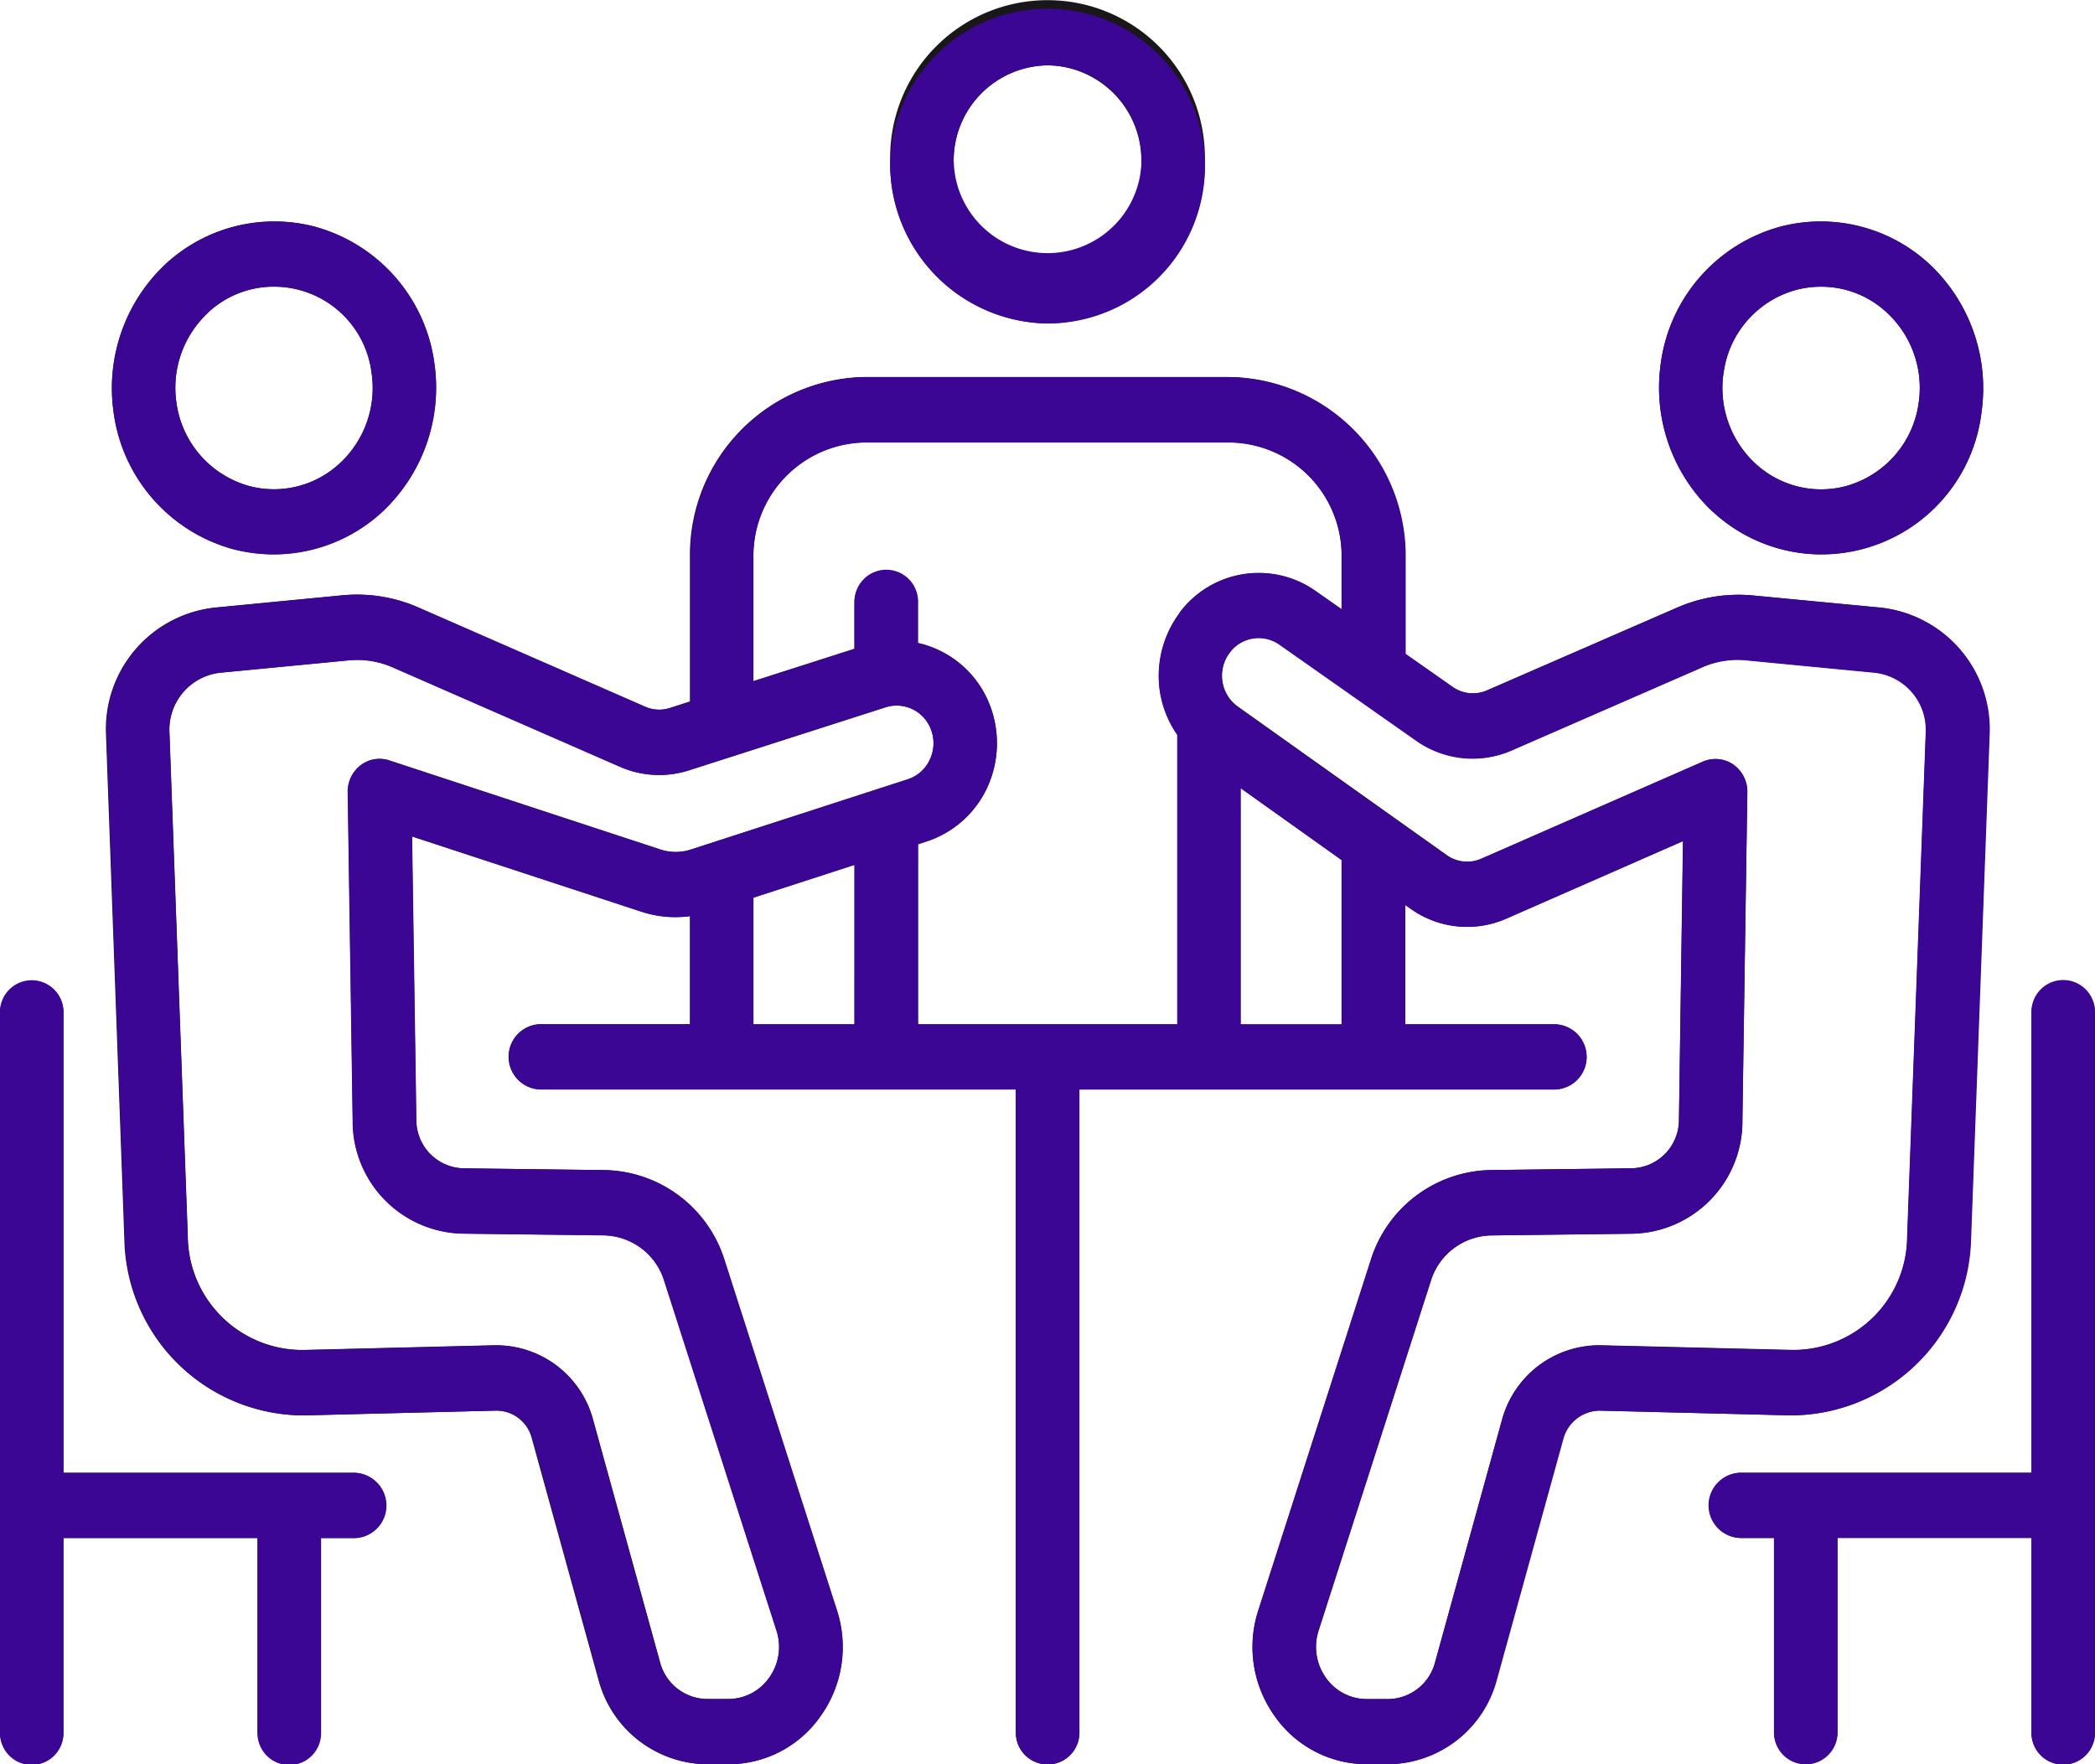
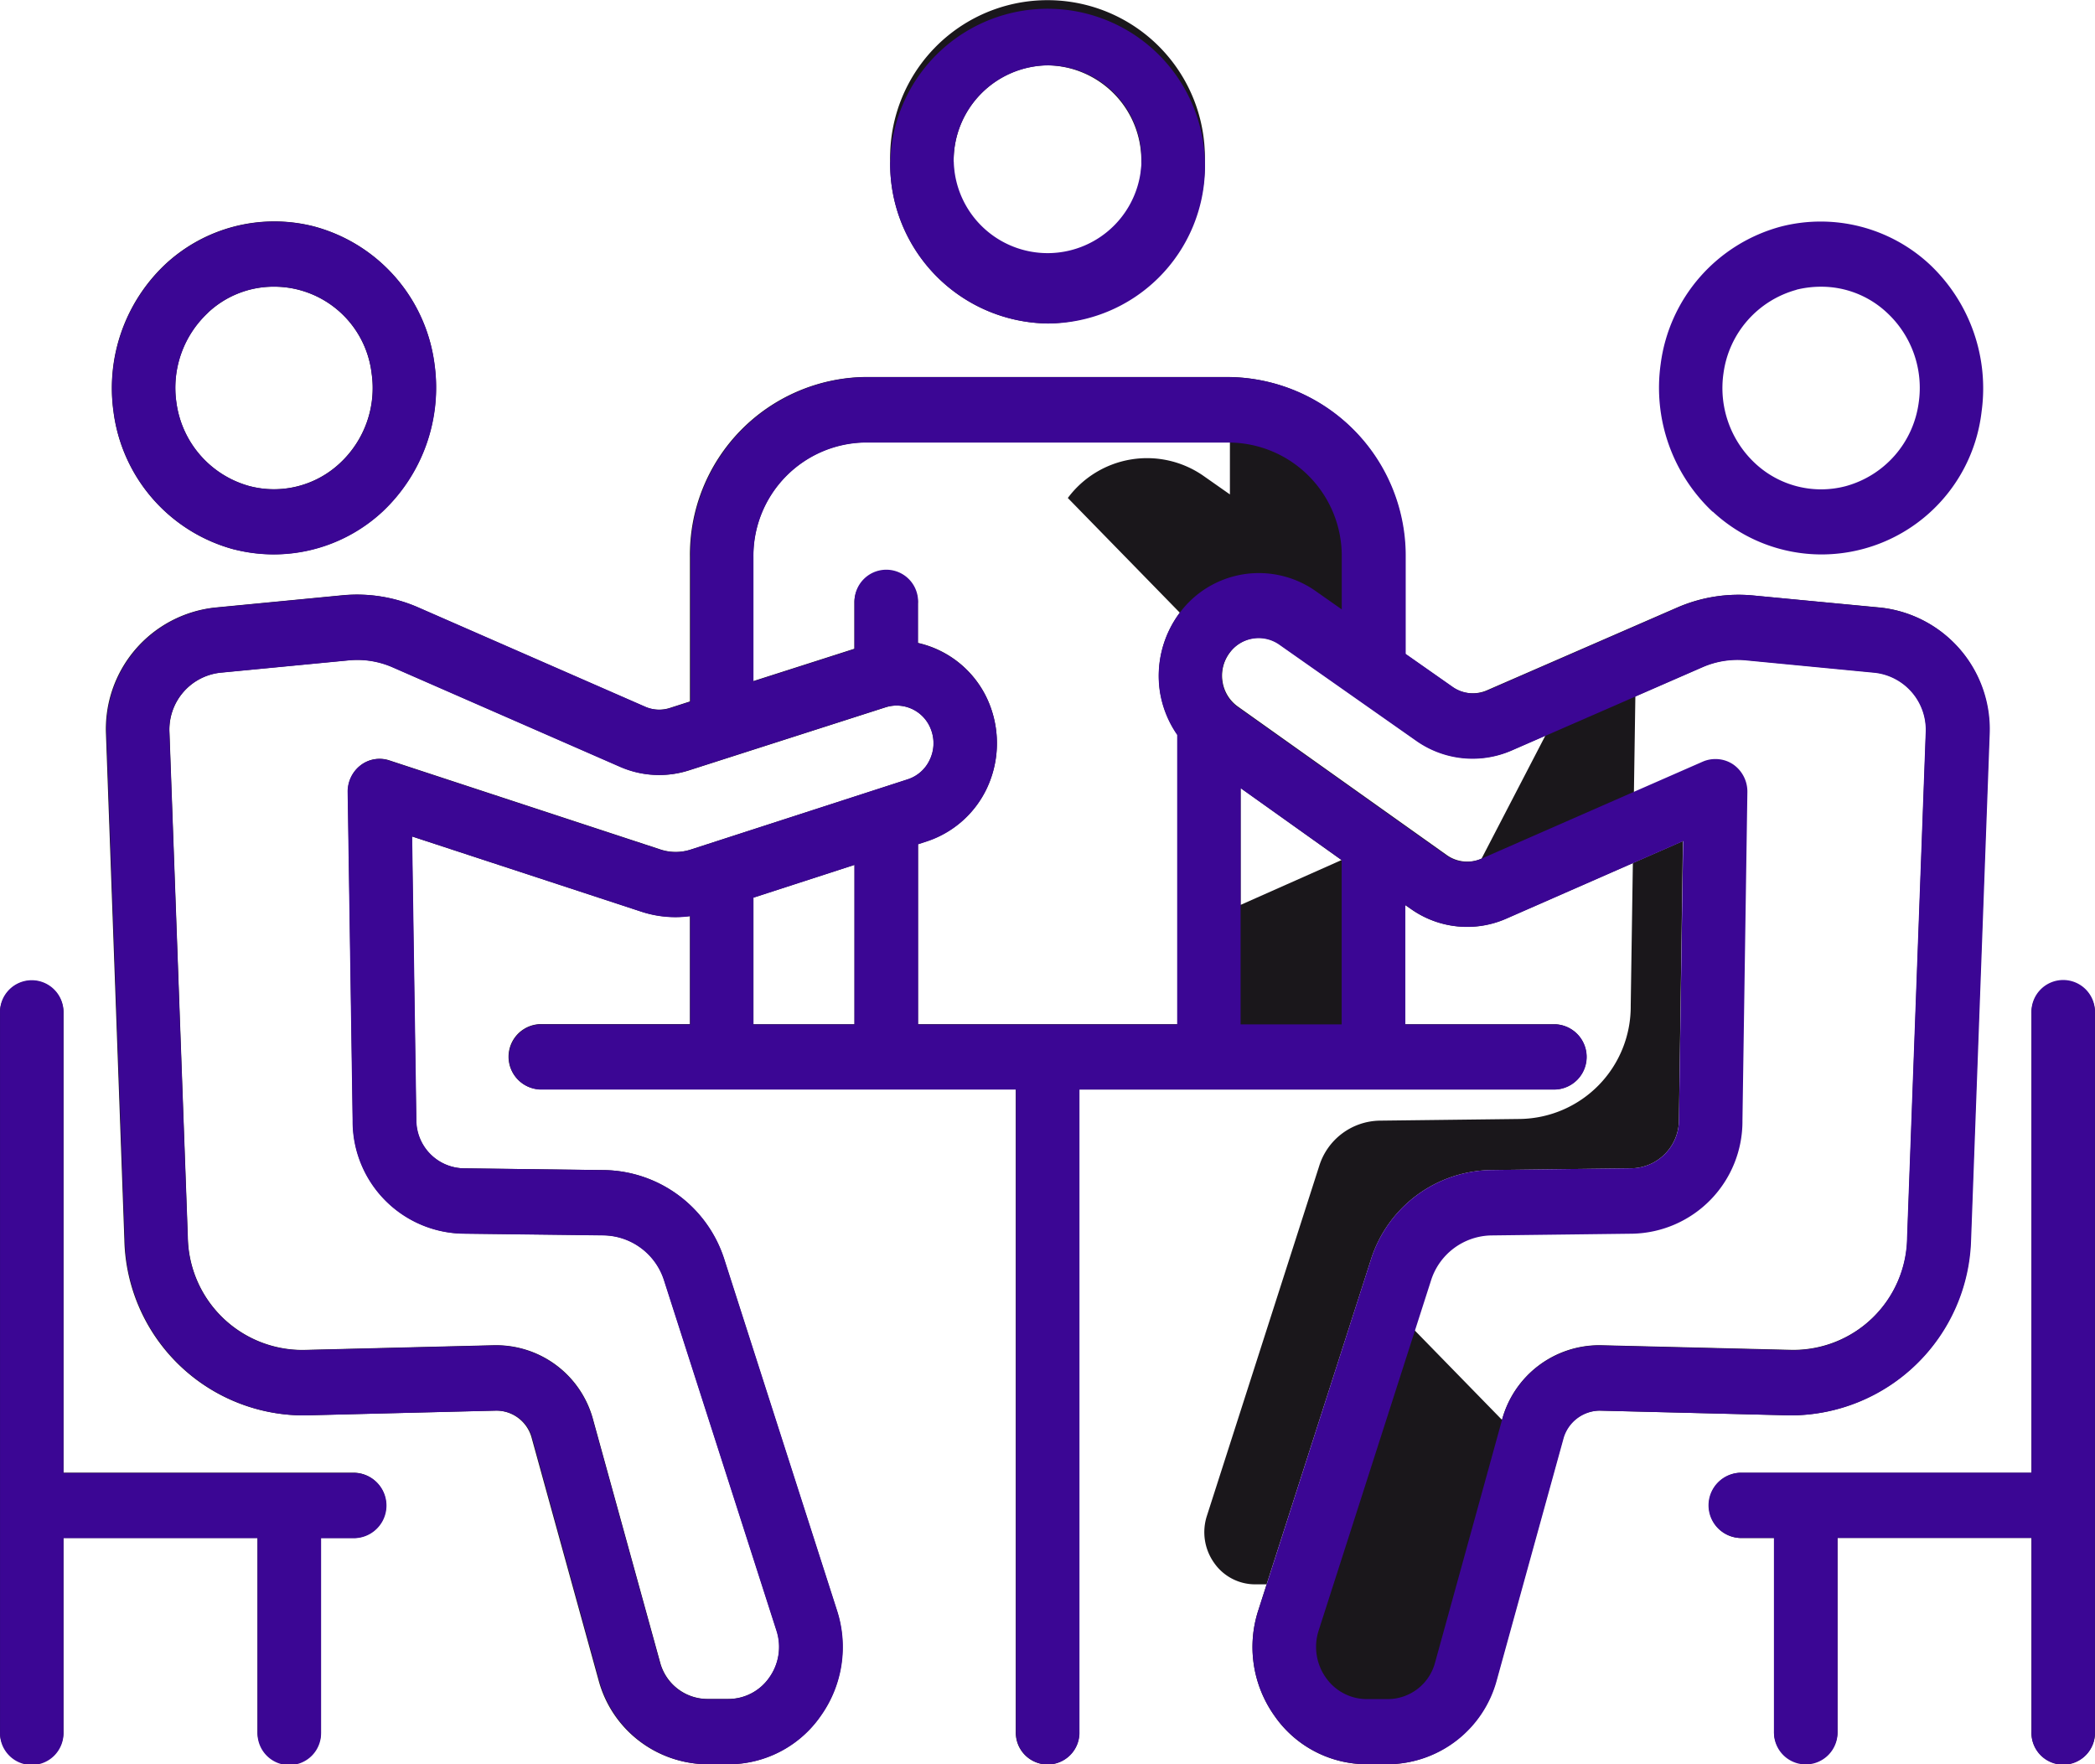
<svg xmlns="http://www.w3.org/2000/svg" width="57" height="48" viewBox="0 0 57 48">
  <defs>
    <clipPath id="clip-path">
      <rect id="사각형_35649" data-name="사각형 35649" width="57" height="48" transform="translate(0 0)" fill="none" />
    </clipPath>
  </defs>
  <g id="벡터_고급_개체" data-name="벡터 고급 개체" transform="translate(-1277 -3843)">
    <g id="벡터_고급_개체-2" data-name="벡터 고급 개체" transform="translate(1277 3843)">
      <g id="그룹_18" data-name="그룹 18">
        <g id="그룹_17" data-name="그룹 17" clip-path="url(#clip-path)">
          <path id="패스_23" data-name="패스 23" d="M28.5,8.8a4.346,4.346,0,0,0,4.281-4.4,4.282,4.282,0,1,0-8.561,0A4.345,4.345,0,0,0,28.5,8.8m0-7.023A2.591,2.591,0,0,1,31.053,4.4a2.554,2.554,0,1,1-5.106,0A2.591,2.591,0,0,1,28.5,1.776" fill="#1a171b" />
          <path id="패스_24" data-name="패스 24" d="M6.375,14.948a4.4,4.4,0,0,0,1.071.133A4.348,4.348,0,0,0,10.4,13.921,4.633,4.633,0,0,0,11.82,9.907a4.47,4.47,0,0,0-3.288-3.75A4.354,4.354,0,0,0,4.5,7.187,4.628,4.628,0,0,0,3.087,11.2a4.472,4.472,0,0,0,3.287,3.75M5.66,8.506A2.607,2.607,0,0,1,7.448,7.8a2.67,2.67,0,0,1,2.661,2.35A2.79,2.79,0,0,1,9.248,12.6a2.626,2.626,0,0,1-2.464.624A2.735,2.735,0,0,1,4.8,10.959,2.789,2.789,0,0,1,5.66,8.506" fill="#1a171b" />
-           <path id="패스_25" data-name="패스 25" d="M49.554,15.081A4.382,4.382,0,0,0,53.914,11.2,4.633,4.633,0,0,0,52.5,7.187a4.352,4.352,0,0,0-4.029-1.03,4.469,4.469,0,0,0-3.287,3.75A4.634,4.634,0,0,0,46.6,13.921a4.35,4.35,0,0,0,2.959,1.161m-2.662-4.936A2.677,2.677,0,0,1,49.552,7.8a2.608,2.608,0,0,1,1.79.709,2.79,2.79,0,0,1,.86,2.454,2.731,2.731,0,0,1-1.984,2.264,2.628,2.628,0,0,1-2.465-.622,2.8,2.8,0,0,1-.86-2.457" fill="#1a171b" />
-           <path id="패스_26" data-name="패스 26" d="M53.614,33.724l.506-13.756a3.324,3.324,0,0,0-2.954-3.438L47.677,16.2a4.173,4.173,0,0,0-2.032.323L40.459,18.78a.968.968,0,0,1-.938-.087l-1.291-.905V15.157a4.86,4.86,0,0,0-4.87-4.9H23.535a4.838,4.838,0,0,0-4.764,4.9v3.928l-.547.176a.953.953,0,0,1-.677-.034l-6.189-2.708a4.146,4.146,0,0,0-2.029-.325l-3.494.337a3.325,3.325,0,0,0-2.952,3.444l.5,13.744a4.884,4.884,0,0,0,4.8,4.789h.118l5.183-.129h.025a1,1,0,0,1,.956.742l1.822,6.6A3.081,3.081,0,0,0,19.232,48h.577a3.056,3.056,0,0,0,2.522-1.324,3.235,3.235,0,0,0,.432-2.875l-3.054-9.516a3.486,3.486,0,0,0-3.259-2.45l-3.838-.048a1.316,1.316,0,0,1-1.29-1.33l-.116-7.7L17.442,24.8a2.963,2.963,0,0,0,1.329.122v2.942H14.682a.888.888,0,0,0,0,1.774H27.637V47.112a.864.864,0,1,0,1.727,0V29.641H42.319a.888.888,0,0,0,0-1.774H38.23V24.623l.146.1a2.645,2.645,0,0,0,2.612.265l4.8-2.106L45.68,30.46a1.317,1.317,0,0,1-1.288,1.327l-3.84.048a3.485,3.485,0,0,0-3.257,2.45L34.239,43.8a3.231,3.231,0,0,0,.431,2.875A3.057,3.057,0,0,0,37.193,48h.577a3.083,3.083,0,0,0,2.938-2.28l1.822-6.6a1.044,1.044,0,0,1,.98-.741l5.183.129a4.913,4.913,0,0,0,4.922-4.781M23.248,27.867H20.5V24.42l2.749-.891ZM18.8,23.112a1.324,1.324,0,0,1-.828,0l-7.38-2.425a.845.845,0,0,0-.778.133.9.9,0,0,0-.349.727L9.6,30.479a3.059,3.059,0,0,0,2.995,3.083l3.84.046a1.755,1.755,0,0,1,1.639,1.235l3.054,9.514a1.433,1.433,0,0,1-.192,1.278,1.357,1.357,0,0,1-1.122.589h-.577a1.337,1.337,0,0,1-1.275-.991l-1.822-6.6A2.73,2.73,0,0,0,13.517,36.6h-.067l-5.185.128a3.119,3.119,0,0,1-3.154-3.073l-.5-13.745A1.558,1.558,0,0,1,6,18.3l3.492-.336a2.389,2.389,0,0,1,1.191.189l6.192,2.708a2.648,2.648,0,0,0,1.867.1l5.373-1.723a.994.994,0,0,1,1.221.622,1.037,1.037,0,0,1-.038.814,1,1,0,0,1-.6.531Zm13.3-6.442a2.871,2.871,0,0,0-.538,2.15,2.839,2.839,0,0,0,.471,1.169v7.877H24.976v-4.9l.233-.076a2.764,2.764,0,0,0,1.639-1.444,2.88,2.88,0,0,0,.1-2.217,2.741,2.741,0,0,0-1.975-1.738V16.4a.864.864,0,1,0-1.728,0v1.251l-2.749.88V15.157a3.085,3.085,0,0,1,3.036-3.122h9.931A3.085,3.085,0,0,1,36.5,15.157v1.417l-.737-.517a2.685,2.685,0,0,0-3.673.614m4.41,11.2H33.755V21.44L36.5,23.4Zm4.363,10.766-1.822,6.6a1.336,1.336,0,0,1-1.275.991h-.577a1.359,1.359,0,0,1-1.122-.589,1.44,1.44,0,0,1-.192-1.278l3.054-9.514a1.755,1.755,0,0,1,1.639-1.235l3.842-.046a3.058,3.058,0,0,0,2.995-3.079l.134-8.935a.9.9,0,0,0-.384-.752.85.85,0,0,0-.481-.15.838.838,0,0,0-.338.071L40.31,23.36a.962.962,0,0,1-.952-.1l-5.673-4.033a1.022,1.022,0,0,1-.423-.688,1.037,1.037,0,0,1,.2-.786.983.983,0,0,1,1.34-.232l3.755,2.638a2.658,2.658,0,0,0,2.583.25l5.183-2.261a2.381,2.381,0,0,1,1.2-.189l3.489.336a1.559,1.559,0,0,1,1.389,1.607l-.507,13.757a3.1,3.1,0,0,1-3.153,3.067L43.55,36.6a2.741,2.741,0,0,0-2.684,2.031" fill="#1a171b" />
+           <path id="패스_26" data-name="패스 26" d="M53.614,33.724l.506-13.756a3.324,3.324,0,0,0-2.954-3.438L47.677,16.2a4.173,4.173,0,0,0-2.032.323L40.459,18.78a.968.968,0,0,1-.938-.087l-1.291-.905V15.157a4.86,4.86,0,0,0-4.87-4.9H23.535a4.838,4.838,0,0,0-4.764,4.9v3.928l-.547.176a.953.953,0,0,1-.677-.034l-6.189-2.708a4.146,4.146,0,0,0-2.029-.325l-3.494.337a3.325,3.325,0,0,0-2.952,3.444l.5,13.744a4.884,4.884,0,0,0,4.8,4.789h.118l5.183-.129h.025a1,1,0,0,1,.956.742l1.822,6.6A3.081,3.081,0,0,0,19.232,48h.577a3.056,3.056,0,0,0,2.522-1.324,3.235,3.235,0,0,0,.432-2.875l-3.054-9.516a3.486,3.486,0,0,0-3.259-2.45l-3.838-.048a1.316,1.316,0,0,1-1.29-1.33l-.116-7.7L17.442,24.8a2.963,2.963,0,0,0,1.329.122v2.942H14.682a.888.888,0,0,0,0,1.774H27.637V47.112a.864.864,0,1,0,1.727,0V29.641H42.319a.888.888,0,0,0,0-1.774H38.23V24.623l.146.1a2.645,2.645,0,0,0,2.612.265l4.8-2.106L45.68,30.46a1.317,1.317,0,0,1-1.288,1.327l-3.84.048a3.485,3.485,0,0,0-3.257,2.45L34.239,43.8a3.231,3.231,0,0,0,.431,2.875A3.057,3.057,0,0,0,37.193,48h.577a3.083,3.083,0,0,0,2.938-2.28l1.822-6.6a1.044,1.044,0,0,1,.98-.741l5.183.129a4.913,4.913,0,0,0,4.922-4.781M23.248,27.867H20.5V24.42l2.749-.891ZM18.8,23.112a1.324,1.324,0,0,1-.828,0l-7.38-2.425a.845.845,0,0,0-.778.133.9.9,0,0,0-.349.727L9.6,30.479a3.059,3.059,0,0,0,2.995,3.083l3.84.046a1.755,1.755,0,0,1,1.639,1.235l3.054,9.514a1.433,1.433,0,0,1-.192,1.278,1.357,1.357,0,0,1-1.122.589h-.577a1.337,1.337,0,0,1-1.275-.991l-1.822-6.6A2.73,2.73,0,0,0,13.517,36.6h-.067l-5.185.128a3.119,3.119,0,0,1-3.154-3.073l-.5-13.745A1.558,1.558,0,0,1,6,18.3l3.492-.336a2.389,2.389,0,0,1,1.191.189l6.192,2.708a2.648,2.648,0,0,0,1.867.1l5.373-1.723a.994.994,0,0,1,1.221.622,1.037,1.037,0,0,1-.038.814,1,1,0,0,1-.6.531Zm13.3-6.442a2.871,2.871,0,0,0-.538,2.15,2.839,2.839,0,0,0,.471,1.169v7.877H24.976v-4.9l.233-.076a2.764,2.764,0,0,0,1.639-1.444,2.88,2.88,0,0,0,.1-2.217,2.741,2.741,0,0,0-1.975-1.738V16.4a.864.864,0,1,0-1.728,0v1.251l-2.749.88V15.157a3.085,3.085,0,0,1,3.036-3.122h9.931v1.417l-.737-.517a2.685,2.685,0,0,0-3.673.614m4.41,11.2H33.755V21.44L36.5,23.4Zm4.363,10.766-1.822,6.6a1.336,1.336,0,0,1-1.275.991h-.577a1.359,1.359,0,0,1-1.122-.589,1.44,1.44,0,0,1-.192-1.278l3.054-9.514a1.755,1.755,0,0,1,1.639-1.235l3.842-.046a3.058,3.058,0,0,0,2.995-3.079l.134-8.935a.9.9,0,0,0-.384-.752.85.85,0,0,0-.481-.15.838.838,0,0,0-.338.071L40.31,23.36a.962.962,0,0,1-.952-.1l-5.673-4.033a1.022,1.022,0,0,1-.423-.688,1.037,1.037,0,0,1,.2-.786.983.983,0,0,1,1.34-.232l3.755,2.638a2.658,2.658,0,0,0,2.583.25l5.183-2.261a2.381,2.381,0,0,1,1.2-.189l3.489.336a1.559,1.559,0,0,1,1.389,1.607l-.507,13.757a3.1,3.1,0,0,1-3.153,3.067L43.55,36.6a2.741,2.741,0,0,0-2.684,2.031" fill="#1a171b" />
          <path id="패스_27" data-name="패스 27" d="M9.657,40.069H1.727v-12.5a.876.876,0,0,0-.863-.888A.875.875,0,0,0,0,27.571v19.54A.876.876,0,0,0,.863,48a.877.877,0,0,0,.863-.888V41.843h5.28v5.268a.864.864,0,1,0,1.728,0V41.843h.923a.888.888,0,0,0,0-1.774" fill="#1a171b" />
          <path id="패스_28" data-name="패스 28" d="M56.135,26.683a.876.876,0,0,0-.863.888v12.5H47.343a.888.888,0,0,0,0,1.774h.923v5.268a.864.864,0,1,0,1.728,0V41.843h5.278v5.268a.864.864,0,1,0,1.727,0V27.571a.875.875,0,0,0-.863-.888" fill="#1a171b" />
        </g>
      </g>
    </g>
    <path id="Color_Overlay" data-name="Color Overlay" d="M1332.273,3890.111v-5.267h-5.278v5.267a.865.865,0,1,1-1.729,0v-5.267h-.923a.888.888,0,0,1,0-1.775h7.929v-12.5a.864.864,0,1,1,1.726,0v19.54a.864.864,0,1,1-1.726,0Zm-18.08.889a3.058,3.058,0,0,1-2.522-1.324,3.228,3.228,0,0,1-.431-2.874l3.054-9.517a3.487,3.487,0,0,1,3.258-2.451l3.84-.048a1.316,1.316,0,0,0,1.289-1.326l.114-7.575-4.8,2.106a2.645,2.645,0,0,1-2.613-.265l-.146-.1v3.244h4.089a.888.888,0,0,1,0,1.774h-12.955v17.47a.864.864,0,1,1-1.727,0v-17.47h-12.953a.888.888,0,0,1,0-1.774h4.088v-2.942a2.967,2.967,0,0,1-1.328-.122l-6.236-2.048.116,7.7a1.316,1.316,0,0,0,1.29,1.33l3.838.048a3.487,3.487,0,0,1,3.259,2.451l3.054,9.517a3.23,3.23,0,0,1-.432,2.874,3.055,3.055,0,0,1-2.522,1.324h-.577a3.079,3.079,0,0,1-2.936-2.28l-1.822-6.6a1,1,0,0,0-.956-.742h-.024l-5.183.129h-.117a4.884,4.884,0,0,1-4.805-4.788l-.5-13.743a3.325,3.325,0,0,1,2.952-3.443l3.494-.338a4.139,4.139,0,0,1,2.029.325l6.189,2.708a.953.953,0,0,0,.677.034l.548-.176v-3.928a4.838,4.838,0,0,1,4.764-4.9h9.826a4.859,4.859,0,0,1,4.87,4.9v2.631l1.29.905a.969.969,0,0,0,.939.088l5.185-2.261a4.162,4.162,0,0,1,2.031-.323l3.49.336a3.322,3.322,0,0,1,2.954,3.436l-.506,13.757a4.913,4.913,0,0,1-4.922,4.78l-5.184-.129a1.041,1.041,0,0,0-.978.74l-1.822,6.6a3.083,3.083,0,0,1-2.938,2.28Zm9.966-27.2a.9.9,0,0,1,.383.752l-.134,8.935a3.058,3.058,0,0,1-2.995,3.079l-3.842.047a1.754,1.754,0,0,0-1.639,1.234l-3.054,9.514a1.446,1.446,0,0,0,.192,1.278,1.359,1.359,0,0,0,1.122.589h.577a1.334,1.334,0,0,0,1.275-.991l1.821-6.6a2.742,2.742,0,0,1,2.684-2.03l5.184.128a3.1,3.1,0,0,0,3.153-3.066l.508-13.757a1.561,1.561,0,0,0-1.39-1.607l-3.49-.336a2.379,2.379,0,0,0-1.2.189l-5.183,2.262a2.66,2.66,0,0,1-2.583-.251l-3.756-2.638a.982.982,0,0,0-1.339.231,1.036,1.036,0,0,0-.2.786,1.02,1.02,0,0,0,.423.688l5.672,4.034a.962.962,0,0,0,.953.095l6.028-2.643a.845.845,0,0,1,.338-.07A.856.856,0,0,1,1324.159,3863.8Zm-33.642,15.806a2.729,2.729,0,0,1,2.617,2.031l1.822,6.6a1.337,1.337,0,0,0,1.275.991h.577a1.36,1.36,0,0,0,1.123-.589,1.436,1.436,0,0,0,.191-1.278l-3.054-9.514a1.756,1.756,0,0,0-1.639-1.234l-3.841-.047a3.058,3.058,0,0,1-2.995-3.083l-.135-8.931a.9.9,0,0,1,.35-.728.843.843,0,0,1,.777-.133l7.381,2.425a1.323,1.323,0,0,0,.827,0l5.9-1.913a1,1,0,0,0,.6-.53,1.04,1.04,0,0,0,.039-.814,1,1,0,0,0-1.222-.622l-5.373,1.723a2.648,2.648,0,0,1-1.867-.094l-6.192-2.709a2.393,2.393,0,0,0-1.19-.189l-3.493.336a1.557,1.557,0,0,0-1.388,1.613l.5,13.744a3.12,3.12,0,0,0,3.154,3.073l5.184-.128Zm20.237-8.735h2.75V3866.4l-2.75-1.955Zm-8.778-11.466v1.093a2.742,2.742,0,0,1,1.974,1.737,2.884,2.884,0,0,1-.1,2.218,2.764,2.764,0,0,1-1.64,1.444l-.231.075v4.9h7.05v-7.877a2.825,2.825,0,0,1-.471-1.17,2.865,2.865,0,0,1,.537-2.149,2.685,2.685,0,0,1,3.673-.614l.738.518v-1.417a3.085,3.085,0,0,0-3.037-3.122h-9.932a3.085,3.085,0,0,0-3.037,3.122v3.374l2.75-.88v-1.25a.865.865,0,1,1,1.728,0Zm-4.478,8.02v3.446h2.75v-4.338Zm-13.491,22.69v-5.267h-5.28v5.267a.864.864,0,1,1-1.726,0v-19.54a.864.864,0,1,1,1.726,0v12.5h7.93a.888.888,0,0,1,0,1.775h-.922v5.267a.865.865,0,1,1-1.728,0Zm39.589-33.191a4.631,4.631,0,0,1-1.414-4.013,4.467,4.467,0,0,1,3.286-3.75,4.355,4.355,0,0,1,4.03,1.029,4.633,4.633,0,0,1,1.416,4.012,4.386,4.386,0,0,1-4.359,3.883A4.346,4.346,0,0,1,1323.6,3856.92Zm2.282-6.039a2.732,2.732,0,0,0-1.985,2.264,2.8,2.8,0,0,0,.859,2.456,2.628,2.628,0,0,0,2.466.622,2.73,2.73,0,0,0,1.984-2.262,2.788,2.788,0,0,0-.86-2.455,2.607,2.607,0,0,0-1.789-.709A2.772,2.772,0,0,0,1325.877,3850.882Zm-42.5,7.066a4.471,4.471,0,0,1-3.287-3.75,4.632,4.632,0,0,1,1.415-4.011,4.355,4.355,0,0,1,4.029-1.029,4.469,4.469,0,0,1,3.289,3.75,4.633,4.633,0,0,1-1.416,4.013,4.352,4.352,0,0,1-4.03,1.027Zm-.716-6.442a2.792,2.792,0,0,0-.86,2.453,2.735,2.735,0,0,0,1.985,2.264,2.627,2.627,0,0,0,2.465-.623,2.79,2.79,0,0,0,.86-2.453,2.674,2.674,0,0,0-2.66-2.351A2.611,2.611,0,0,0,1282.659,3851.506Zm18.561-4.107a4.282,4.282,0,1,1,4.281,4.4A4.346,4.346,0,0,1,1301.219,3847.4Zm1.727,0a2.554,2.554,0,1,0,2.554-2.623A2.591,2.591,0,0,0,1302.947,3847.4Z" fill="#3b0694" />
  </g>
</svg>